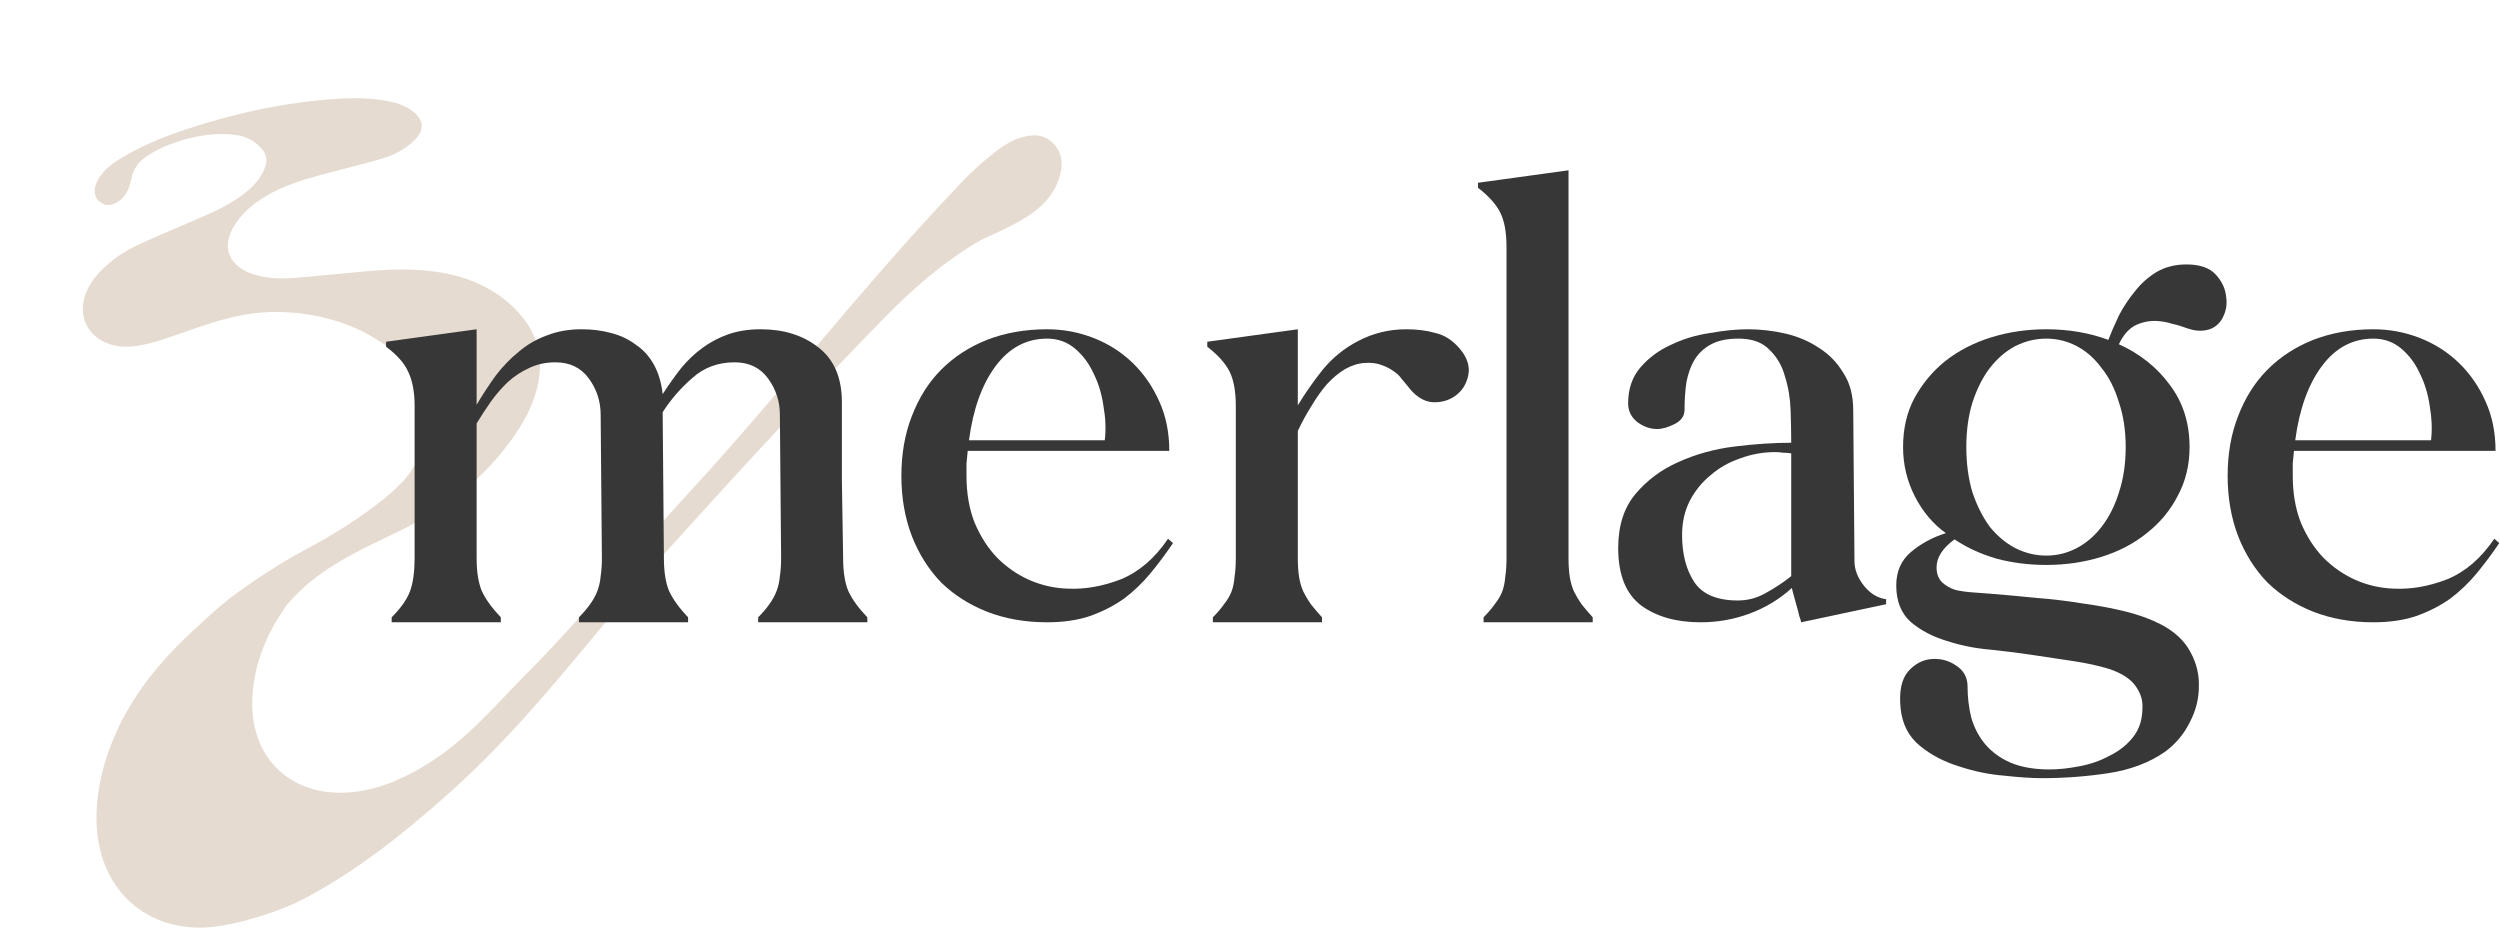
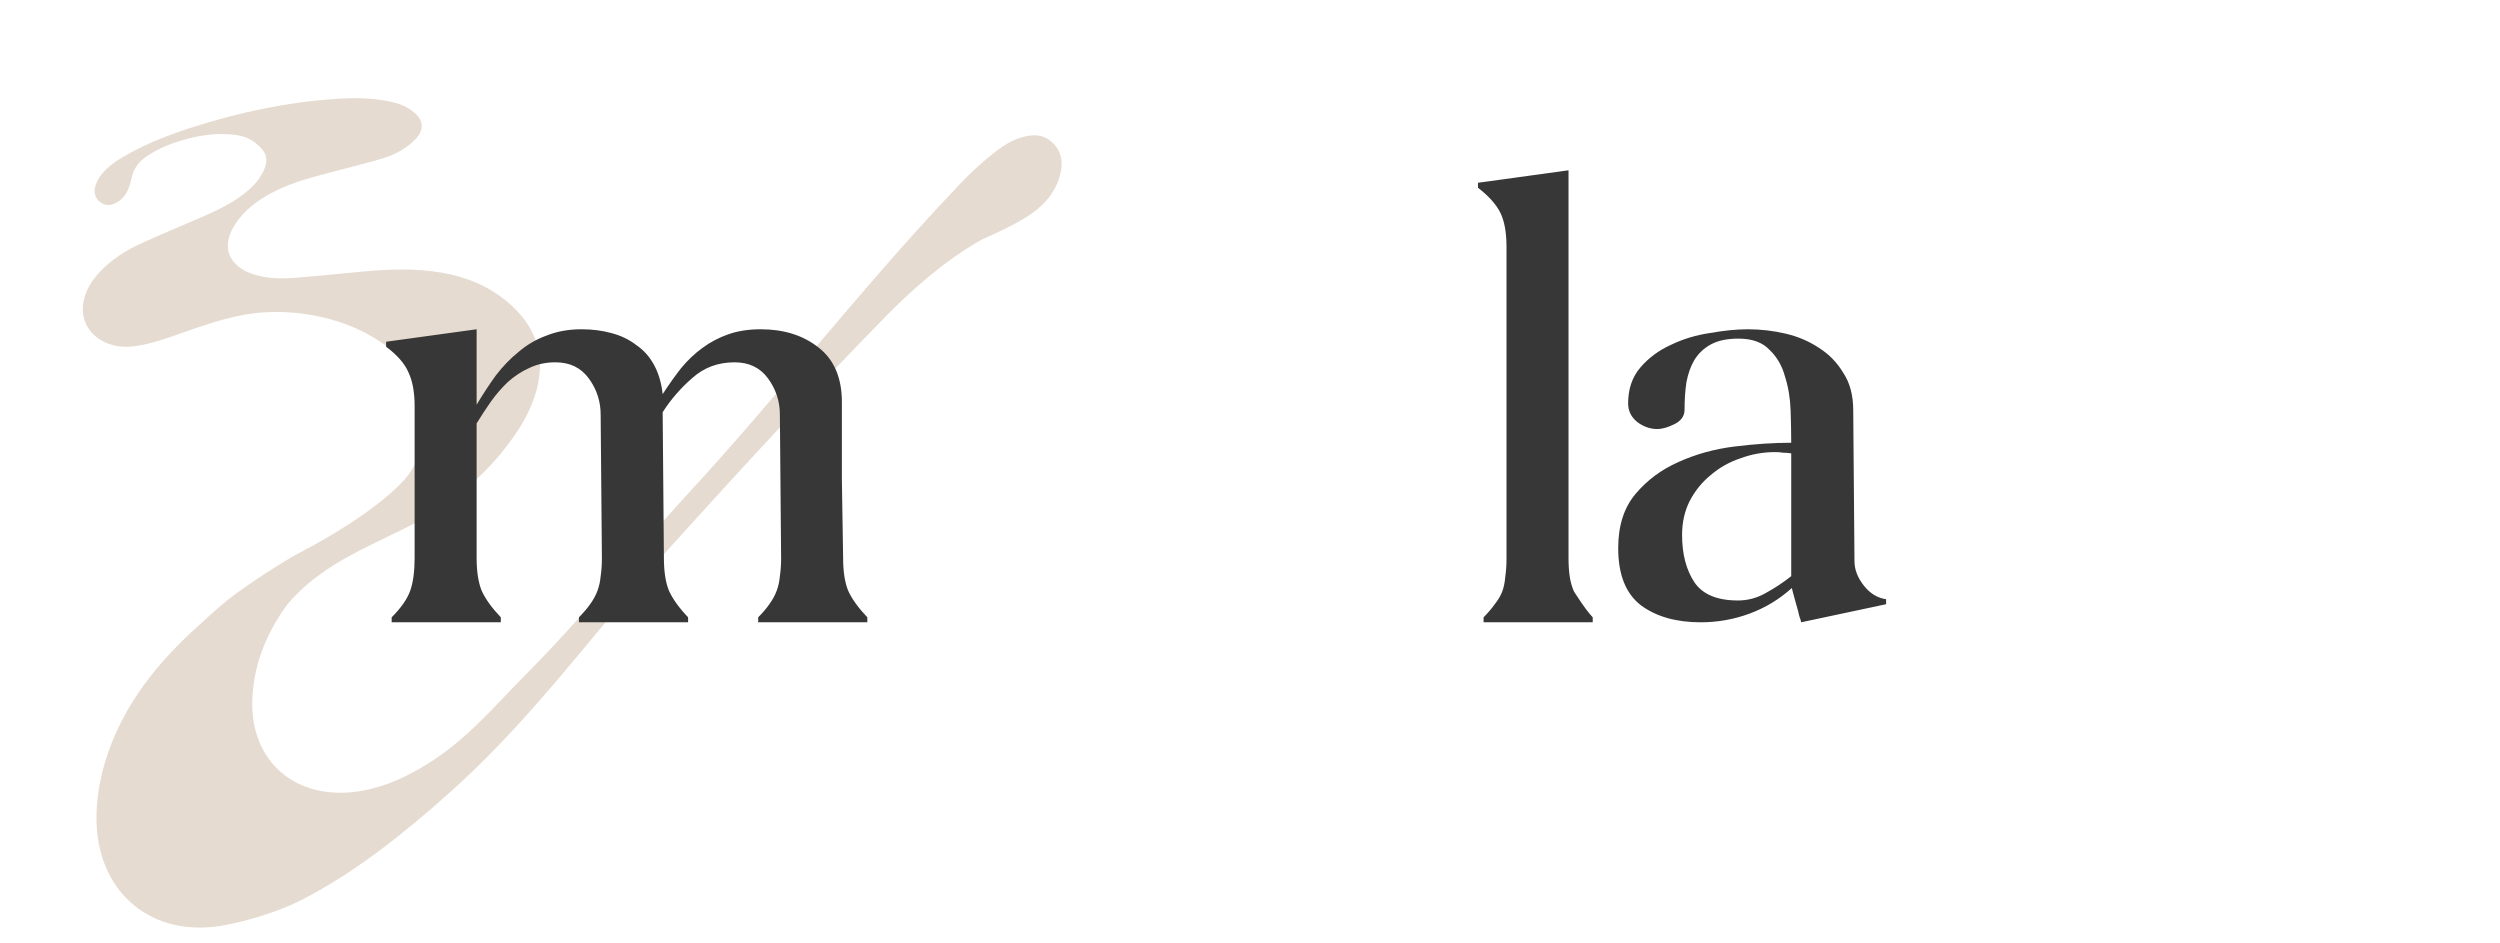
<svg xmlns="http://www.w3.org/2000/svg" width="472" height="178" viewBox="0 0 472 178" fill="none">
  <path fill-rule="evenodd" clip-rule="evenodd" d="M76.108 99.908C75.106 100.405 74.077 100.899 73.032 101.401L73.032 101.401C66.506 104.538 59.351 107.976 54.182 114.199C53.911 114.563 53.645 114.939 53.383 115.328C50.054 120.278 47.95 125.698 47.65 131.715C47.078 143.152 55.03 150.683 66.465 149.558C71.196 149.092 75.482 147.315 79.538 144.937C86.113 141.088 90.61 136.372 95.522 131.221C96.873 129.805 98.255 128.355 99.721 126.881C106.229 120.34 112.08 113.559 117.963 106.739L117.963 106.739C122.024 102.031 126.101 97.306 130.421 92.628C137.828 84.61 145.459 75.62 153.137 66.575L153.137 66.575C162.227 55.866 171.383 45.08 180.311 35.736C180.328 35.718 180.345 35.7 180.363 35.682C183.006 32.791 185.468 30.548 188.204 28.447C189.542 27.42 190.964 26.551 192.575 26.035C194.792 25.326 196.978 25.208 198.776 26.987C200.644 28.839 200.75 31.158 200.014 33.506C198.943 36.932 196.536 39.303 193.554 41.129C191.093 42.636 188.47 43.828 185.849 45.018C185.689 45.091 185.529 45.164 185.369 45.237C181.967 47.101 175.496 51.319 167.364 59.605C153.508 73.726 139.601 88.85 126.345 103.519C121.293 109.11 116.704 114.631 112.191 120.062L112.191 120.062C103.533 130.478 95.153 140.56 84.316 150.161C75.892 157.625 67.122 164.637 57.069 169.849C52.861 172.034 46.477 174.006 41.768 174.787C28.811 176.937 18.791 168.8 18.241 155.661C18.098 152.29 18.542 148.979 19.259 146.017L19.242 146.009C22.044 134.922 28.427 126.488 36.412 119.097C42.392 113.561 43.45 112.686 50.195 108.193C50.432 108.035 50.722 107.857 51.053 107.664C52.853 106.498 55.133 105.078 56.795 104.23C62.071 101.539 72.906 95.109 77.201 89.546C77.318 89.359 77.434 89.173 77.549 88.989L77.551 88.985C79.733 85.495 81.621 82.475 80.924 76.634L80.875 76.478L80.875 76.478C80.185 74.277 79.438 71.895 78.034 70.106C75.539 66.931 74.505 66.268 71.166 64.124L71.085 64.073C64.129 59.606 54.202 57.928 46.017 59.442C41.841 60.214 37.854 61.62 33.862 63.029L33.727 63.077C31.104 64.001 28.48 64.926 25.714 65.319C23.979 65.567 22.259 65.534 20.59 64.94C16.852 63.608 14.96 60.271 15.843 56.558C16.333 54.499 17.466 52.798 18.893 51.286C21.102 48.946 23.787 47.262 26.672 45.941C29.08 44.838 31.516 43.8 33.953 42.763L33.953 42.763L33.953 42.762C35.339 42.172 36.724 41.582 38.105 40.98C40.95 39.739 43.757 38.418 46.219 36.47C47.82 35.206 49.178 33.738 49.956 31.813C50.46 30.565 50.434 29.322 49.566 28.272C49.019 27.61 48.34 27.019 47.62 26.553C46.321 25.711 44.806 25.464 43.283 25.358C40.137 25.139 37.075 25.66 34.07 26.577C31.709 27.298 29.46 28.265 27.429 29.708C26.077 30.67 25.199 31.924 24.857 33.56C24.729 34.168 24.56 34.776 24.353 35.366C23.925 36.585 23.181 37.583 22.049 38.227C21.007 38.82 19.918 38.931 18.922 38.169C17.915 37.399 17.671 36.295 18.006 35.121C18.201 34.443 18.546 33.771 18.964 33.198C20.267 31.422 22.1 30.279 23.971 29.214C27.927 26.963 32.157 25.357 36.472 23.982C45.123 21.228 53.944 19.331 63.001 18.703C66.56 18.454 70.12 18.423 73.633 19.171C75.264 19.518 76.8 20.071 78.111 21.16C79.942 22.682 80.146 24.384 78.552 26.158C77.883 26.901 77.062 27.541 76.224 28.092C74.612 29.152 72.793 29.787 70.95 30.292C69.027 30.82 67.096 31.321 65.166 31.822L65.166 31.822C63.494 32.256 61.823 32.69 60.156 33.142C56.668 34.086 53.242 35.212 50.112 37.085C47.563 38.61 45.353 40.507 43.913 43.174C42.592 45.622 42.739 47.977 44.313 49.653C45.251 50.652 46.404 51.317 47.697 51.743C50.274 52.592 52.942 52.668 55.606 52.462C58.432 52.244 61.253 51.969 64.074 51.694L64.075 51.694C65.573 51.547 67.071 51.401 68.57 51.264C73.465 50.815 78.359 50.633 83.231 51.454C88.365 52.318 92.987 54.281 96.812 57.893C101.327 62.158 102.937 67.323 101.364 73.423C100.283 77.619 98.033 81.21 95.4 84.574C90.193 91.233 83.622 96.183 76.108 99.908Z" fill="#E6DBD0" />
  <path d="M125.346 105.366C125.346 107.877 125.658 109.918 126.283 111.487C126.985 113.057 128.195 114.744 129.912 116.549V117.49H109.306V116.549C110.165 115.685 110.867 114.861 111.414 114.077C112.038 113.214 112.506 112.35 112.819 111.487C113.131 110.624 113.326 109.721 113.404 108.78C113.56 107.76 113.638 106.622 113.638 105.366L113.404 78.293C113.404 75.782 112.663 73.506 111.179 71.466C109.696 69.425 107.589 68.405 104.857 68.405C103.062 68.405 101.423 68.758 99.94 69.465C98.535 70.092 97.208 70.956 95.959 72.054C94.788 73.153 93.695 74.408 92.681 75.821C91.744 77.155 90.846 78.528 89.988 79.941V105.366C89.988 107.877 90.3 109.918 90.924 111.487C91.627 113.057 92.837 114.744 94.554 116.549V117.49H73.948V116.549C75.743 114.744 76.914 113.057 77.46 111.487C78.007 109.918 78.28 107.877 78.28 105.366V76.645C78.28 74.055 77.889 71.936 77.109 70.288C76.406 68.641 75.001 67.032 72.894 65.462V64.521L89.988 62.166V76.409C91.159 74.448 92.368 72.603 93.617 70.877C94.944 69.151 96.388 67.66 97.949 66.404C99.51 65.07 101.267 64.05 103.218 63.344C105.169 62.559 107.355 62.166 109.775 62.166C111.804 62.166 113.677 62.402 115.394 62.873C117.19 63.344 118.751 64.089 120.078 65.109C121.483 66.051 122.614 67.306 123.473 68.876C124.332 70.445 124.878 72.29 125.112 74.408C126.283 72.603 127.454 70.956 128.625 69.465C129.873 67.974 131.2 66.718 132.605 65.698C134.088 64.599 135.727 63.736 137.523 63.108C139.318 62.48 141.347 62.166 143.611 62.166C147.982 62.166 151.611 63.304 154.499 65.58C157.465 67.856 158.948 71.309 158.948 75.939C158.948 81.118 158.948 86.022 158.948 90.652C159.027 95.282 159.105 100.187 159.183 105.366C159.183 107.877 159.495 109.918 160.119 111.487C160.822 113.057 162.032 114.744 163.749 116.549V117.49H143.143V116.549C144.001 115.685 144.704 114.861 145.25 114.077C145.874 113.214 146.343 112.35 146.655 111.487C146.967 110.624 147.162 109.721 147.24 108.78C147.396 107.76 147.475 106.622 147.475 105.366L147.24 78.293C147.24 75.782 146.499 73.506 145.016 71.466C143.533 69.425 141.425 68.405 138.693 68.405C135.571 68.405 132.917 69.386 130.732 71.348C128.546 73.231 126.673 75.389 125.112 77.822L125.346 105.366Z" fill="#373737" />
-   <path d="M220.76 85.12H182.709C182.631 85.905 182.552 86.689 182.474 87.474C182.474 88.18 182.474 88.965 182.474 89.828C182.474 93.124 182.982 96.067 183.996 98.657C185.089 101.246 186.494 103.444 188.211 105.248C190.007 107.053 192.036 108.466 194.3 109.486C196.641 110.506 199.061 111.055 201.559 111.134C204.837 111.291 208.193 110.702 211.628 109.368C215.062 107.956 218.028 105.405 220.526 101.717L221.462 102.541C220.135 104.503 218.73 106.386 217.247 108.191C215.764 109.996 214.086 111.605 212.213 113.017C210.34 114.351 208.193 115.45 205.773 116.313C203.432 117.098 200.739 117.49 197.695 117.49C193.558 117.49 189.772 116.823 186.338 115.489C182.982 114.155 180.094 112.311 177.674 109.957C175.332 107.524 173.498 104.621 172.171 101.246C170.844 97.793 170.181 93.987 170.181 89.828C170.181 85.669 170.844 81.903 172.171 78.528C173.498 75.075 175.332 72.172 177.674 69.818C180.094 67.385 182.982 65.502 186.338 64.168C189.772 62.834 193.558 62.166 197.695 62.166C200.739 62.166 203.666 62.716 206.476 63.814C209.286 64.913 211.745 66.483 213.852 68.523C215.96 70.563 217.638 72.996 218.887 75.821C220.135 78.567 220.76 81.667 220.76 85.12ZM208.583 83.119C208.818 81.079 208.74 78.96 208.349 76.763C208.037 74.487 207.413 72.407 206.476 70.524C205.617 68.641 204.447 67.071 202.964 65.816C201.48 64.56 199.724 63.932 197.695 63.932C193.792 63.932 190.553 65.659 187.977 69.111C185.401 72.564 183.723 77.233 182.943 83.119H208.583Z" fill="#373737" />
-   <path d="M227.935 64.521L245.028 62.166V76.527C246.355 74.33 247.916 72.093 249.712 69.818C251.585 67.542 253.81 65.737 256.385 64.403C259.195 62.912 262.239 62.166 265.518 62.166C267.547 62.166 269.381 62.402 271.02 62.873C272.738 63.265 274.26 64.246 275.587 65.816C276.992 67.463 277.538 69.111 277.226 70.759C276.913 72.407 276.133 73.702 274.884 74.644C273.635 75.585 272.152 76.017 270.435 75.939C268.718 75.782 267.157 74.761 265.752 72.878C265.44 72.486 265.049 72.015 264.581 71.466C264.191 70.916 263.683 70.445 263.059 70.053C262.435 69.582 261.654 69.19 260.717 68.876C259.859 68.562 258.844 68.444 257.673 68.523C256.424 68.601 255.175 68.994 253.927 69.7C252.756 70.406 251.624 71.348 250.531 72.525C249.517 73.702 248.541 75.075 247.604 76.645C246.668 78.136 245.809 79.705 245.028 81.353V105.366C245.028 106.7 245.107 107.877 245.263 108.897C245.419 109.918 245.692 110.859 246.082 111.723C246.472 112.507 246.941 113.292 247.487 114.077C248.112 114.861 248.814 115.685 249.595 116.549V117.49H228.988V116.549C229.847 115.685 230.549 114.861 231.096 114.077C231.72 113.292 232.189 112.507 232.501 111.723C232.813 110.859 233.008 109.918 233.086 108.897C233.242 107.877 233.32 106.7 233.32 105.366V76.645C233.32 73.898 232.93 71.74 232.15 70.171C231.369 68.601 229.964 67.032 227.935 65.462V64.521Z" fill="#373737" />
-   <path d="M296.137 32.15V105.366C296.137 106.7 296.215 107.877 296.371 108.897C296.527 109.918 296.8 110.859 297.191 111.723C297.581 112.507 298.049 113.292 298.596 114.077C299.22 114.861 299.923 115.685 300.703 116.549V117.49H280.097V116.549C280.956 115.685 281.658 114.861 282.204 114.077C282.829 113.292 283.297 112.507 283.609 111.723C283.922 110.859 284.117 109.918 284.195 108.897C284.351 107.877 284.429 106.7 284.429 105.366V46.629C284.429 43.882 284.039 41.724 283.258 40.155C282.478 38.585 281.073 37.016 279.043 35.446V34.505L296.137 32.15Z" fill="#373737" />
+   <path d="M296.137 32.15V105.366C296.137 106.7 296.215 107.877 296.371 108.897C296.527 109.918 296.8 110.859 297.191 111.723C299.22 114.861 299.923 115.685 300.703 116.549V117.49H280.097V116.549C280.956 115.685 281.658 114.861 282.204 114.077C282.829 113.292 283.297 112.507 283.609 111.723C283.922 110.859 284.117 109.918 284.195 108.897C284.351 107.877 284.429 106.7 284.429 105.366V46.629C284.429 43.882 284.039 41.724 283.258 40.155C282.478 38.585 281.073 37.016 279.043 35.446V34.505L296.137 32.15Z" fill="#373737" />
  <path d="M340.056 117.49C340.056 117.333 339.939 116.941 339.705 116.313C339.549 115.607 339.354 114.861 339.119 114.077C338.885 113.292 338.69 112.586 338.534 111.958C338.378 111.33 338.3 111.016 338.3 111.016C335.958 113.135 333.304 114.744 330.338 115.842C327.372 116.941 324.289 117.49 321.089 117.49C316.484 117.49 312.737 116.431 309.849 114.312C306.961 112.115 305.517 108.505 305.517 103.483C305.517 99.245 306.61 95.832 308.795 93.242C310.981 90.652 313.674 88.651 316.874 87.239C320.152 85.748 323.704 84.767 327.528 84.296C331.353 83.825 334.905 83.59 338.183 83.59C338.183 81.785 338.144 79.745 338.066 77.469C337.988 75.193 337.636 73.074 337.012 71.112C336.466 69.072 335.49 67.385 334.085 66.051C332.758 64.638 330.807 63.932 328.231 63.932C326.123 63.932 324.406 64.285 323.079 64.992C321.752 65.698 320.699 66.679 319.918 67.934C319.216 69.111 318.708 70.524 318.396 72.172C318.162 73.741 318.045 75.468 318.045 77.351C318.045 78.528 317.42 79.431 316.172 80.058C314.923 80.686 313.83 81 312.893 81C311.566 81 310.318 80.569 309.147 79.705C307.976 78.764 307.39 77.587 307.39 76.174C307.39 73.427 308.171 71.152 309.732 69.347C311.293 67.542 313.206 66.129 315.469 65.109C317.733 64.011 320.191 63.265 322.845 62.873C325.499 62.402 327.88 62.166 329.987 62.166C332.407 62.166 334.787 62.441 337.129 62.99C339.471 63.54 341.578 64.442 343.451 65.698C345.325 66.875 346.847 68.444 348.018 70.406C349.266 72.29 349.891 74.644 349.891 77.469L350.125 105.955C350.125 107.524 350.71 109.054 351.881 110.545C353.052 112.036 354.457 112.9 356.096 113.135V114.077L340.056 117.49ZM338.183 85.591C337.636 85.512 337.129 85.473 336.661 85.473C336.192 85.395 335.685 85.355 335.139 85.355C332.875 85.355 330.69 85.748 328.582 86.532C326.475 87.239 324.601 88.298 322.962 89.711C321.323 91.045 319.996 92.693 318.982 94.654C318.045 96.538 317.577 98.657 317.577 101.011C317.577 104.621 318.357 107.603 319.918 109.957C321.479 112.233 324.211 113.37 328.114 113.37C329.987 113.37 331.743 112.9 333.382 111.958C335.1 111.016 336.7 109.957 338.183 108.78V85.591Z" fill="#373737" />
-   <path d="M413.391 84.414C413.391 87.788 412.649 90.849 411.166 93.595C409.761 96.342 407.81 98.696 405.312 100.658C402.892 102.62 400.043 104.111 396.765 105.131C393.487 106.151 390.014 106.661 386.345 106.661C383.067 106.661 379.945 106.269 376.979 105.484C374.013 104.621 371.359 103.404 369.017 101.835C366.754 103.483 365.622 105.248 365.622 107.132C365.622 108.309 365.973 109.251 366.675 109.957C367.378 110.585 368.198 111.055 369.134 111.369C370.149 111.605 371.242 111.762 372.412 111.84C373.583 111.919 374.637 111.997 375.574 112.076C378.54 112.311 381.545 112.586 384.589 112.9C387.633 113.135 390.56 113.488 393.37 113.959C396.258 114.351 398.951 114.861 401.449 115.489C403.946 116.117 406.171 116.941 408.122 117.961C410.62 119.295 412.415 120.982 413.508 123.023C414.679 125.141 415.225 127.339 415.147 129.614C415.147 131.969 414.562 134.244 413.391 136.442C412.298 138.639 410.737 140.483 408.707 141.974C405.741 144.014 402.19 145.348 398.053 145.976C393.916 146.604 389.74 146.918 385.525 146.918C383.652 146.918 381.272 146.761 378.384 146.447C375.496 146.212 372.647 145.623 369.837 144.681C367.027 143.818 364.568 142.523 362.461 140.797C360.353 139.071 359.143 136.716 358.831 133.734C358.519 130.595 358.987 128.28 360.236 126.789C361.485 125.377 362.929 124.592 364.568 124.435C366.285 124.278 367.846 124.671 369.251 125.612C370.734 126.554 371.476 127.888 371.476 129.614C371.476 131.655 371.71 133.617 372.178 135.5C372.725 137.383 373.583 139.031 374.754 140.444C376.003 141.935 377.603 143.112 379.554 143.975C381.584 144.838 384.042 145.27 386.93 145.27C388.648 145.27 390.521 145.074 392.55 144.681C394.658 144.289 396.57 143.622 398.287 142.68C400.083 141.817 401.566 140.64 402.736 139.149C403.907 137.658 404.493 135.814 404.493 133.617C404.571 132.126 404.102 130.713 403.088 129.379C402.151 128.123 400.551 127.103 398.287 126.319C396.258 125.691 393.916 125.181 391.262 124.788C388.609 124.396 385.994 124.004 383.418 123.611C381.389 123.297 378.891 122.983 375.925 122.67C373.037 122.434 370.266 121.885 367.612 121.022C364.958 120.237 362.695 119.06 360.821 117.49C358.948 115.842 358.011 113.527 358.011 110.545C358.011 107.877 358.948 105.759 360.821 104.189C362.695 102.62 364.88 101.442 367.378 100.658C364.958 98.931 363.007 96.616 361.524 93.713C360.041 90.809 359.299 87.71 359.299 84.414C359.299 80.961 360.002 77.9 361.407 75.232C362.89 72.486 364.841 70.132 367.261 68.17C369.759 66.208 372.647 64.717 375.925 63.697C379.203 62.677 382.677 62.166 386.345 62.166C390.56 62.166 394.463 62.834 398.053 64.168C398.6 62.755 399.263 61.225 400.044 59.577C400.902 57.929 401.917 56.399 403.088 54.986C404.258 53.495 405.624 52.279 407.185 51.337C408.825 50.395 410.698 49.925 412.805 49.925C415.303 49.925 417.137 50.552 418.308 51.808C419.479 53.064 420.142 54.476 420.298 56.046C420.533 57.537 420.259 58.949 419.479 60.283C418.698 61.539 417.567 62.245 416.084 62.402C415.381 62.48 414.679 62.441 413.976 62.284C413.352 62.127 412.727 61.931 412.103 61.696C411.478 61.46 410.776 61.264 409.995 61.107C409.293 60.872 408.512 60.715 407.654 60.636C406.171 60.479 404.727 60.715 403.322 61.343C401.995 61.97 400.902 63.187 400.044 64.992C404.024 66.796 407.224 69.347 409.644 72.643C412.142 75.939 413.391 79.862 413.391 84.414ZM401.331 84.414C401.331 81.275 400.902 78.45 400.044 75.939C399.263 73.349 398.17 71.191 396.765 69.465C395.438 67.66 393.877 66.286 392.082 65.345C390.287 64.403 388.374 63.932 386.345 63.932C384.316 63.932 382.364 64.403 380.491 65.345C378.696 66.286 377.096 67.66 375.691 69.465C374.364 71.191 373.271 73.349 372.412 75.939C371.632 78.45 371.242 81.275 371.242 84.414C371.242 87.553 371.632 90.417 372.412 93.007C373.271 95.518 374.364 97.676 375.691 99.481C377.096 101.207 378.696 102.541 380.491 103.483C382.364 104.424 384.316 104.895 386.345 104.895C388.374 104.895 390.287 104.424 392.082 103.483C393.877 102.541 395.438 101.207 396.765 99.481C398.17 97.676 399.263 95.518 400.044 93.007C400.902 90.417 401.331 87.553 401.331 84.414Z" fill="#373737" />
-   <path d="M471.157 85.12H433.106C433.028 85.905 432.95 86.689 432.872 87.474C432.872 88.18 432.872 88.965 432.872 89.828C432.872 93.124 433.379 96.067 434.394 98.657C435.487 101.246 436.892 103.444 438.609 105.248C440.404 107.053 442.433 108.466 444.697 109.486C447.039 110.506 449.458 111.055 451.956 111.134C455.234 111.291 458.591 110.702 462.025 109.368C465.459 107.956 468.425 105.405 470.923 101.717L471.86 102.541C470.533 104.503 469.128 106.386 467.645 108.191C466.162 109.996 464.484 111.605 462.61 113.017C460.737 114.351 458.591 115.45 456.171 116.313C453.829 117.098 451.137 117.49 448.092 117.49C443.956 117.49 440.17 116.823 436.736 115.489C433.379 114.155 430.491 112.311 428.072 109.957C425.73 107.524 423.896 104.621 422.569 101.246C421.242 97.793 420.578 93.987 420.578 89.828C420.578 85.669 421.242 81.903 422.569 78.528C423.896 75.075 425.73 72.172 428.072 69.818C430.491 67.385 433.379 65.502 436.736 64.168C440.17 62.834 443.956 62.166 448.092 62.166C451.137 62.166 454.064 62.716 456.873 63.814C459.683 64.913 462.142 66.483 464.25 68.523C466.357 70.563 468.035 72.996 469.284 75.821C470.533 78.567 471.157 81.667 471.157 85.12ZM458.981 83.119C459.215 81.079 459.137 78.96 458.747 76.763C458.435 74.487 457.81 72.407 456.873 70.524C456.015 68.641 454.844 67.071 453.361 65.816C451.878 64.56 450.122 63.932 448.092 63.932C444.19 63.932 440.95 65.659 438.375 69.111C435.799 72.564 434.121 77.233 433.34 83.119H458.981Z" fill="#373737" />
</svg>